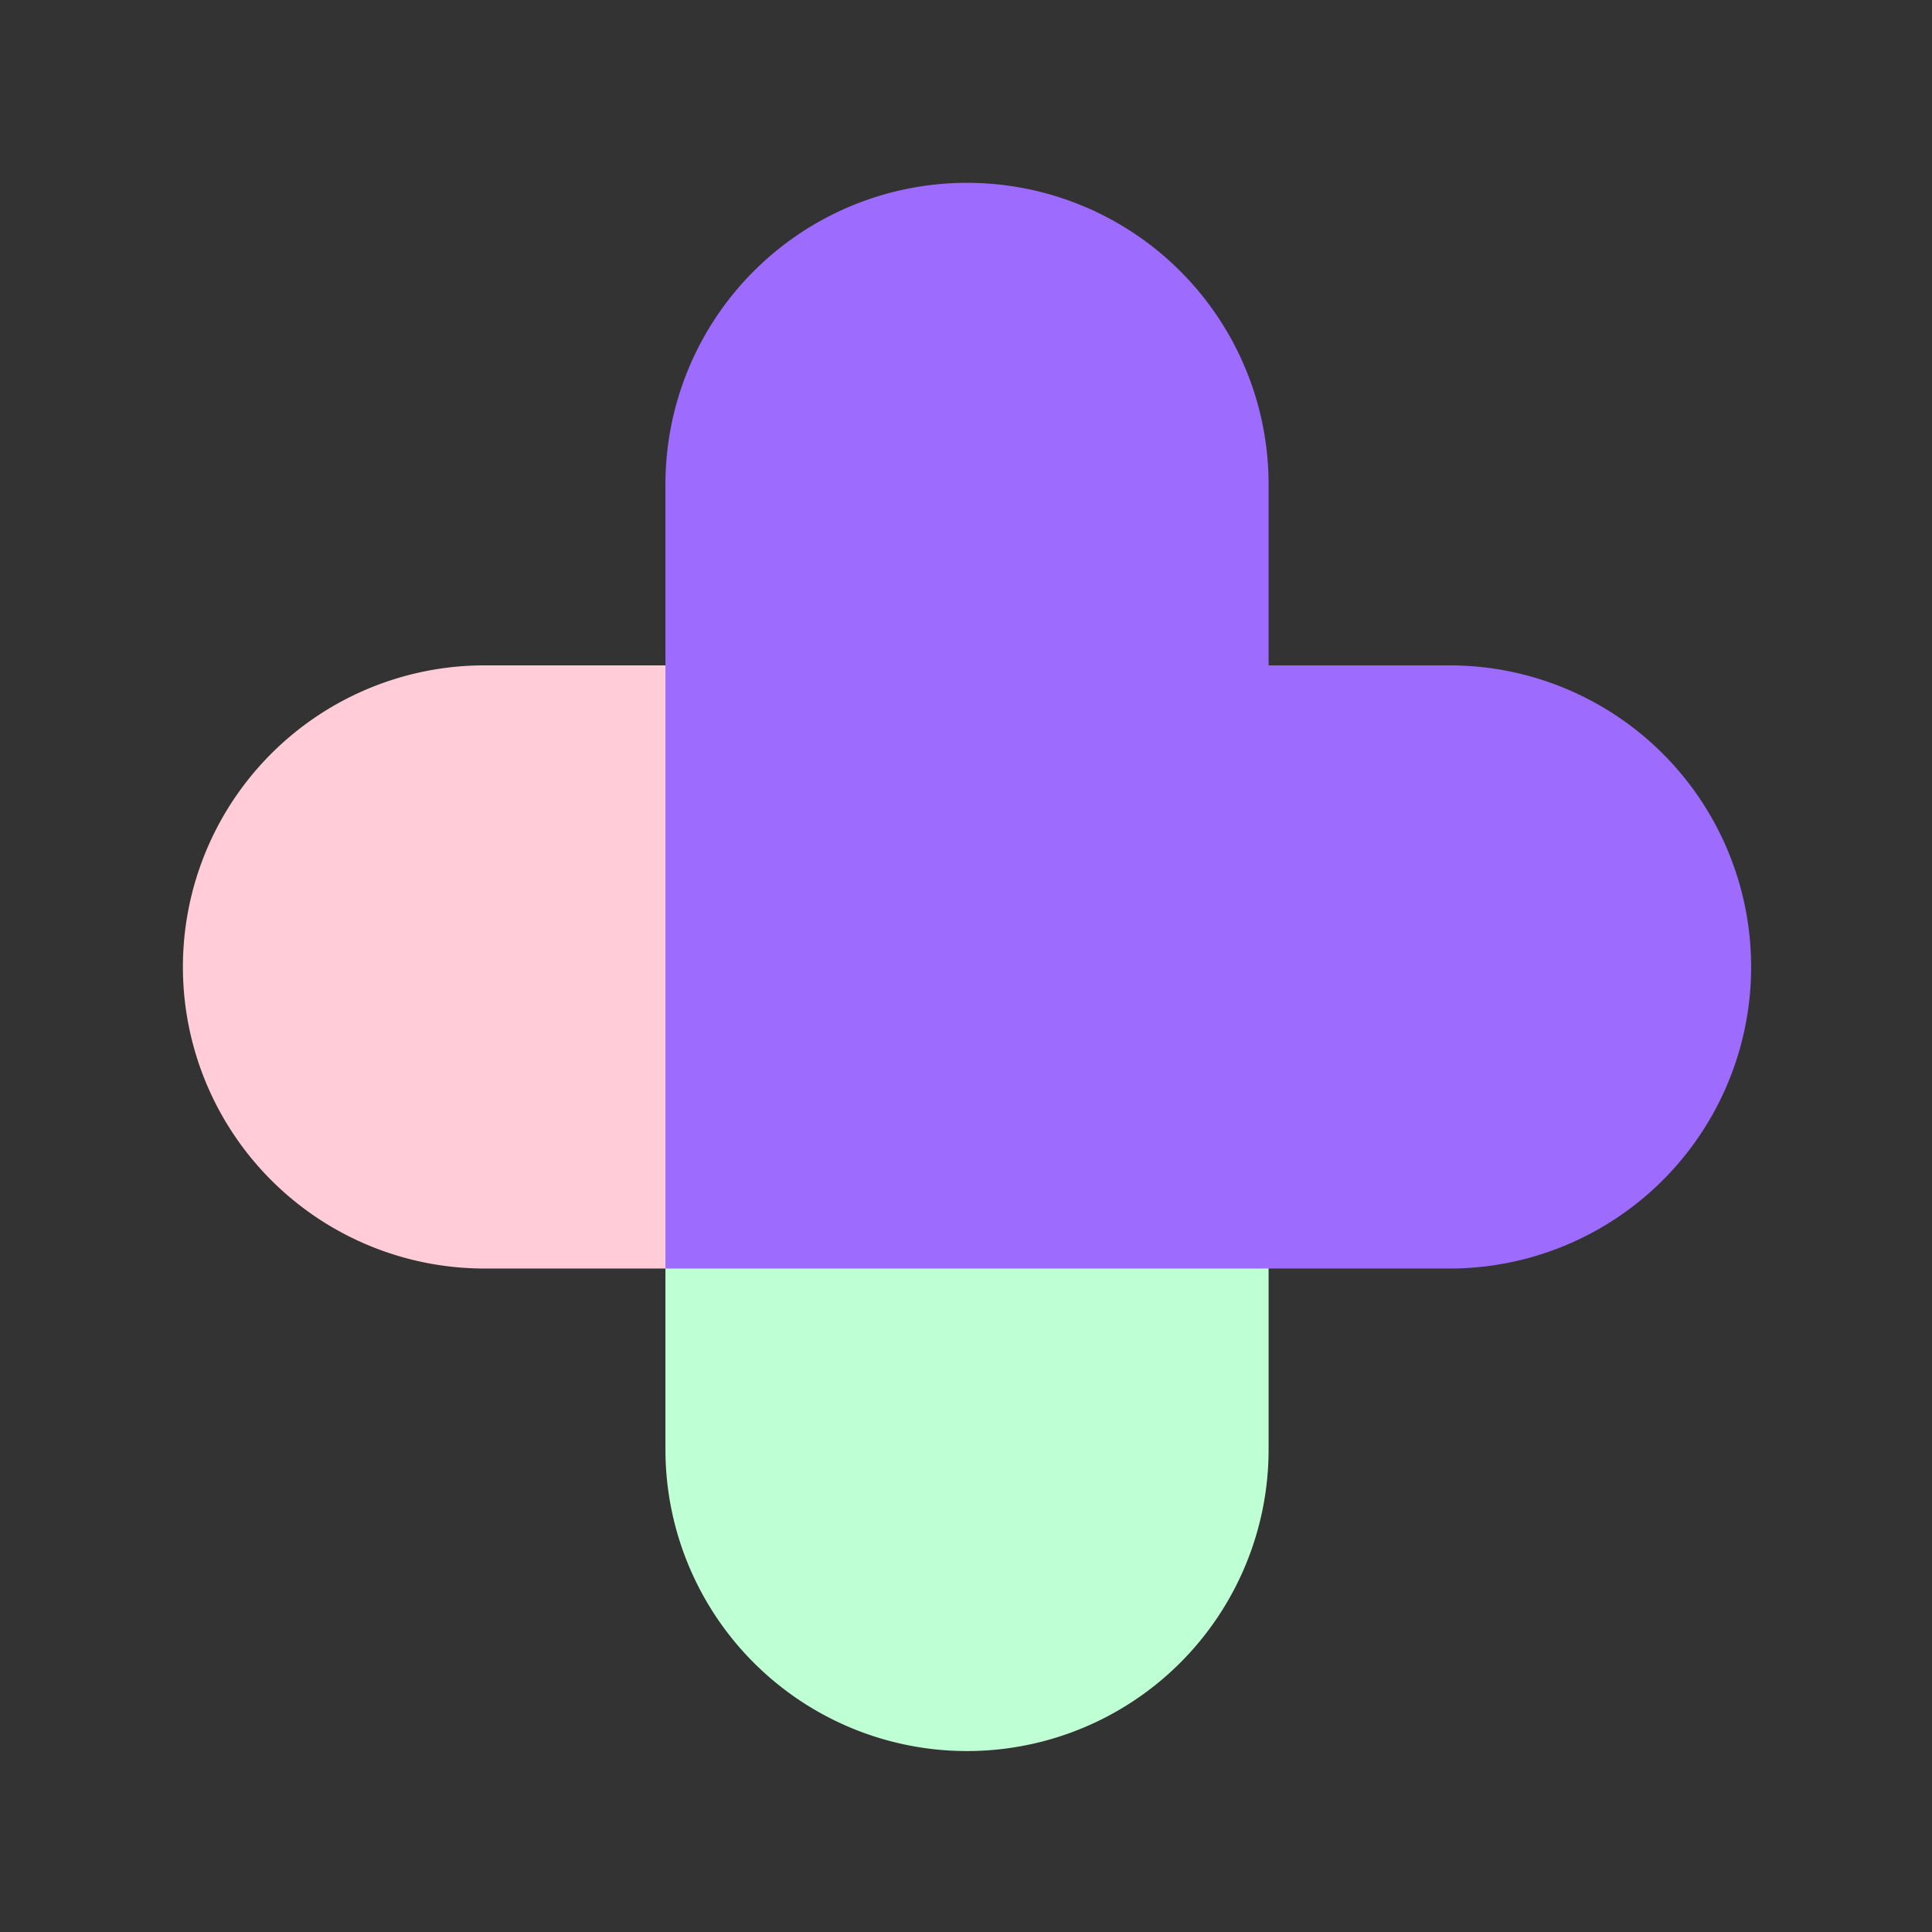
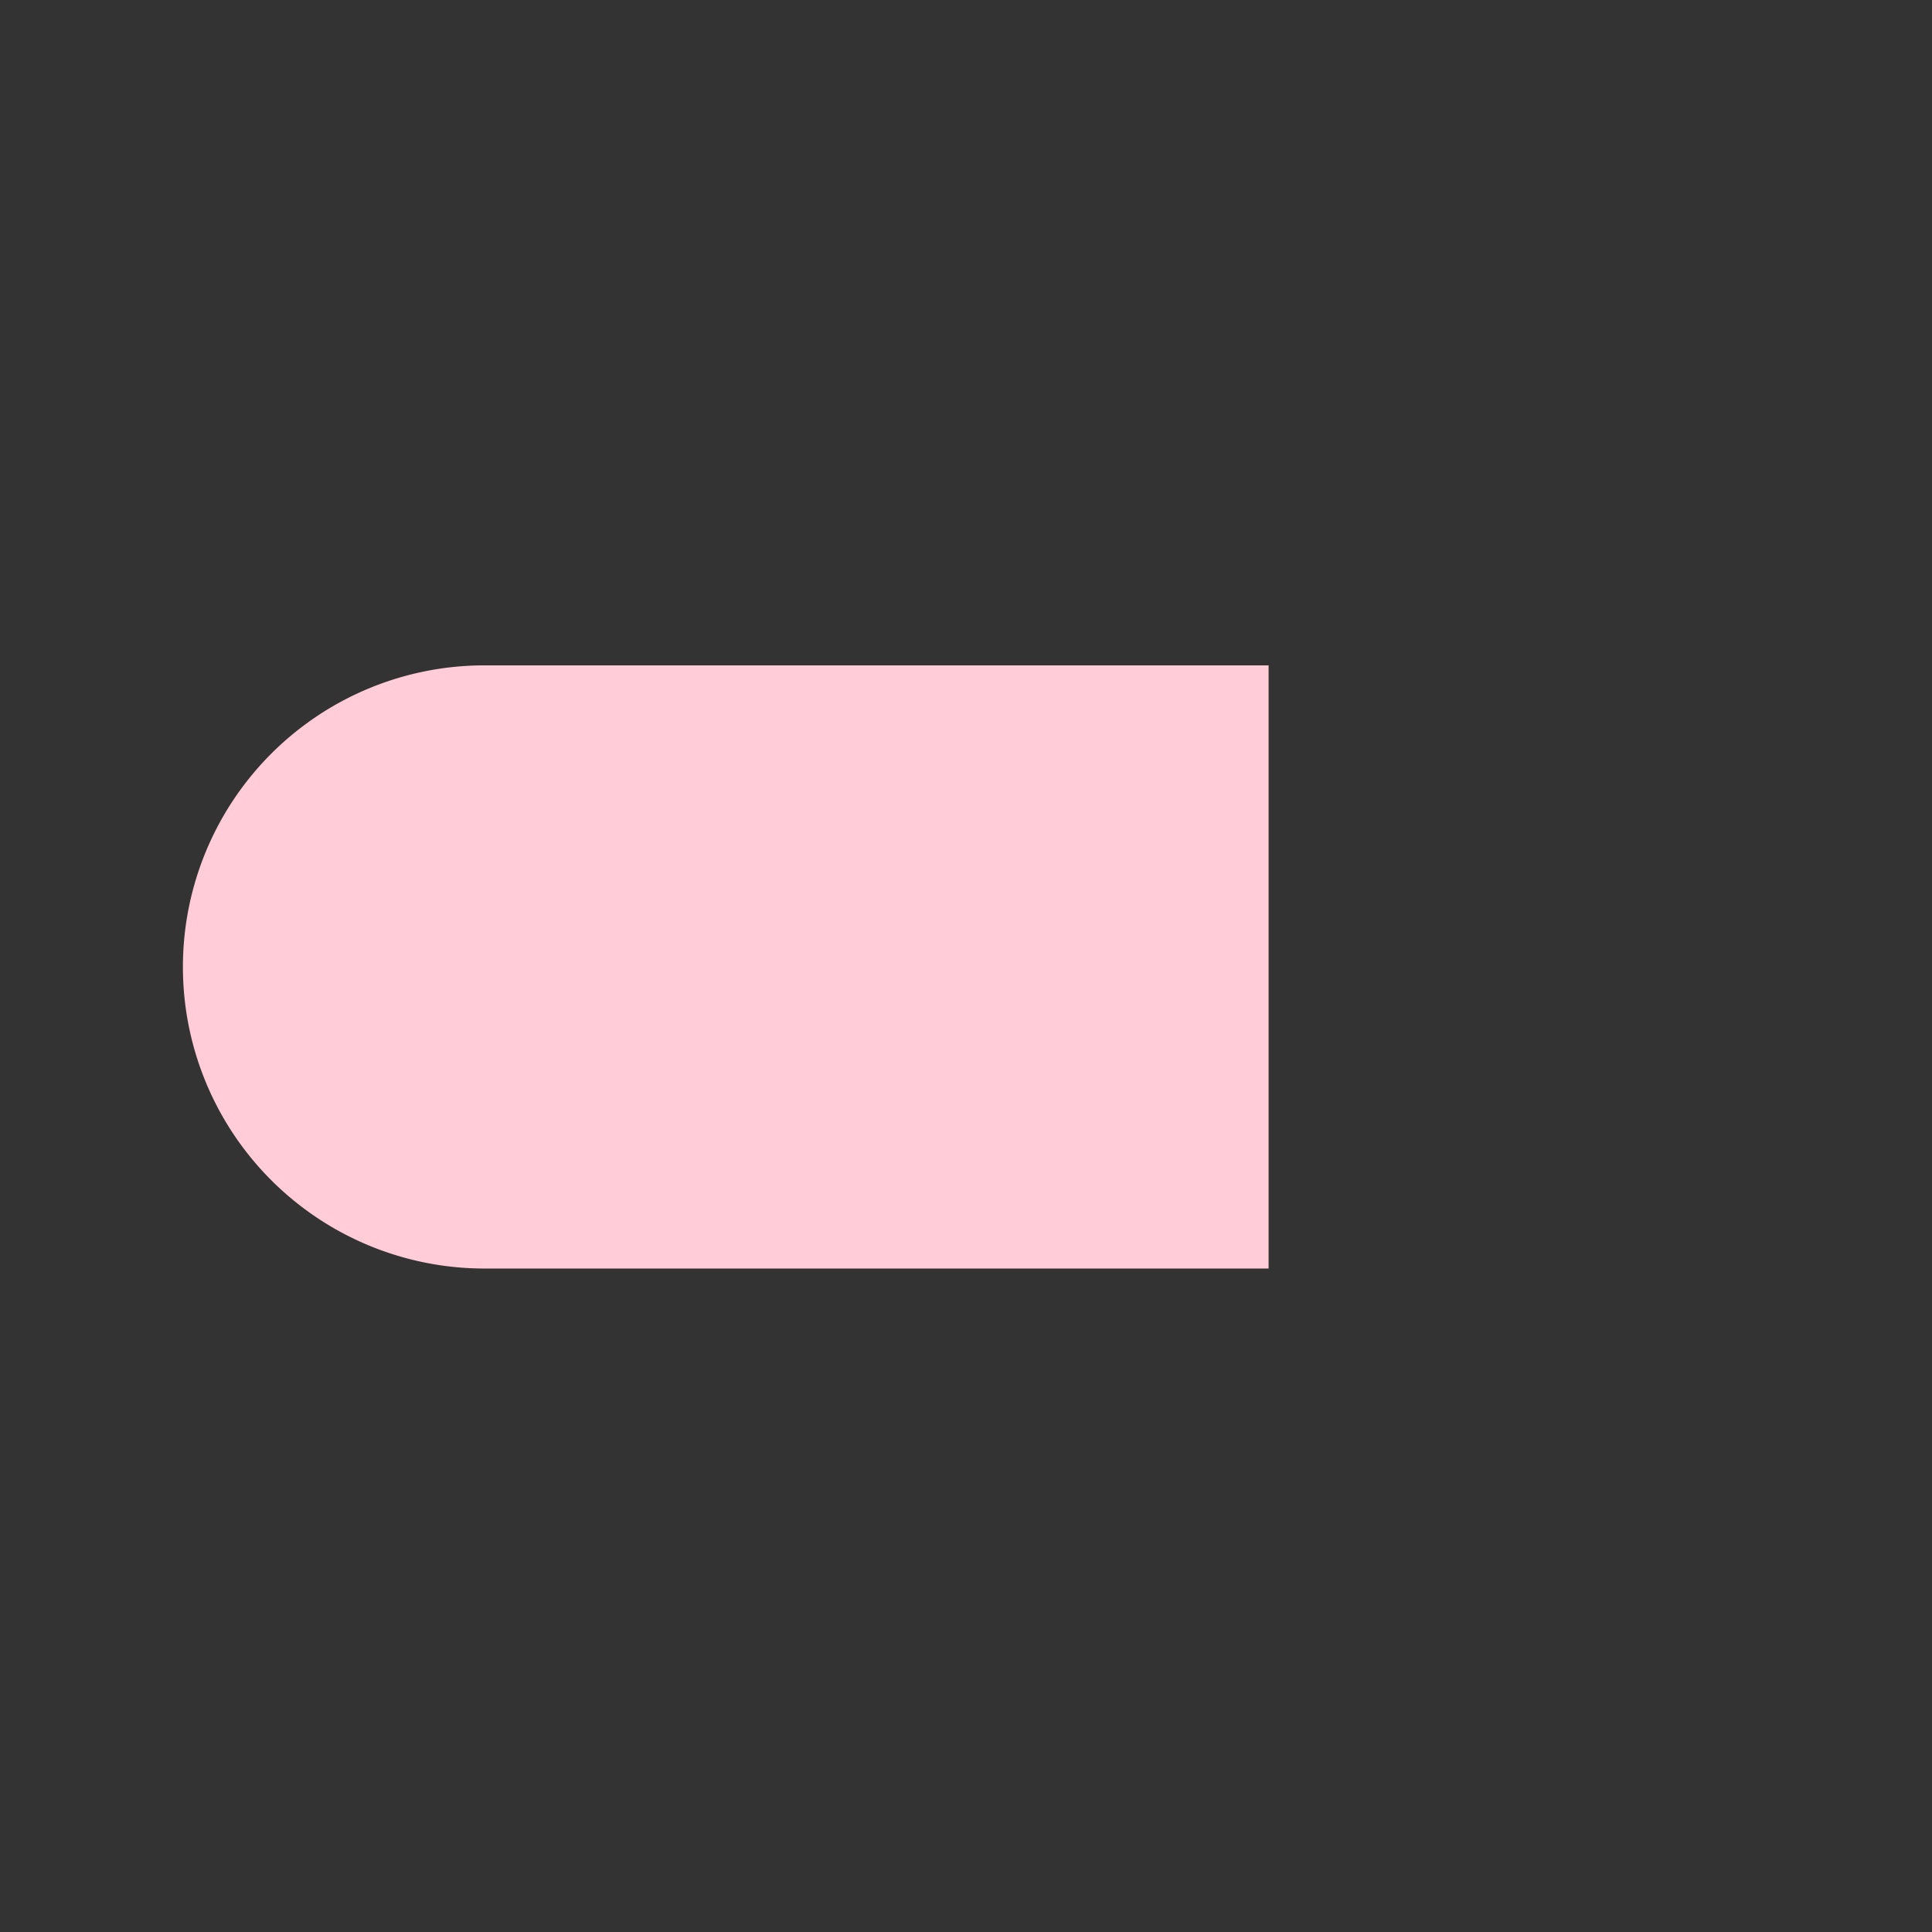
<svg xmlns="http://www.w3.org/2000/svg" viewBox="0 0 256.25 256.25">
  <rect x="0" y="0" width="256.25" height="256.25" fill="#333333" stroke="none" />
  <defs>
    <style>.cls-1{fill:none;}.cls-2{fill:#ffccd8;}.cls-3{fill:#bfffd4;}.cls-4{fill:#9e6bff;}</style>
  </defs>
  <title>Ресурс 16</title>
  <g id="Слой_2" data-name="Слой 2">
    <g id="Layout">
-       <rect class="cls-1" width="256.25" height="256.25" />
      <path class="cls-2" d="M64.26,88.25a40,40,0,0,0,0,80h104v-80Z" />
-       <path class="cls-3" d="M88.26,88.25v104a40,40,0,0,0,80,0v-104Z" />
-       <path class="cls-4" d="M192.26,88.25h-24v-24a40,40,0,0,0-80,0v104h104a40,40,0,0,0,0-80Z" />
    </g>
  </g>
</svg>